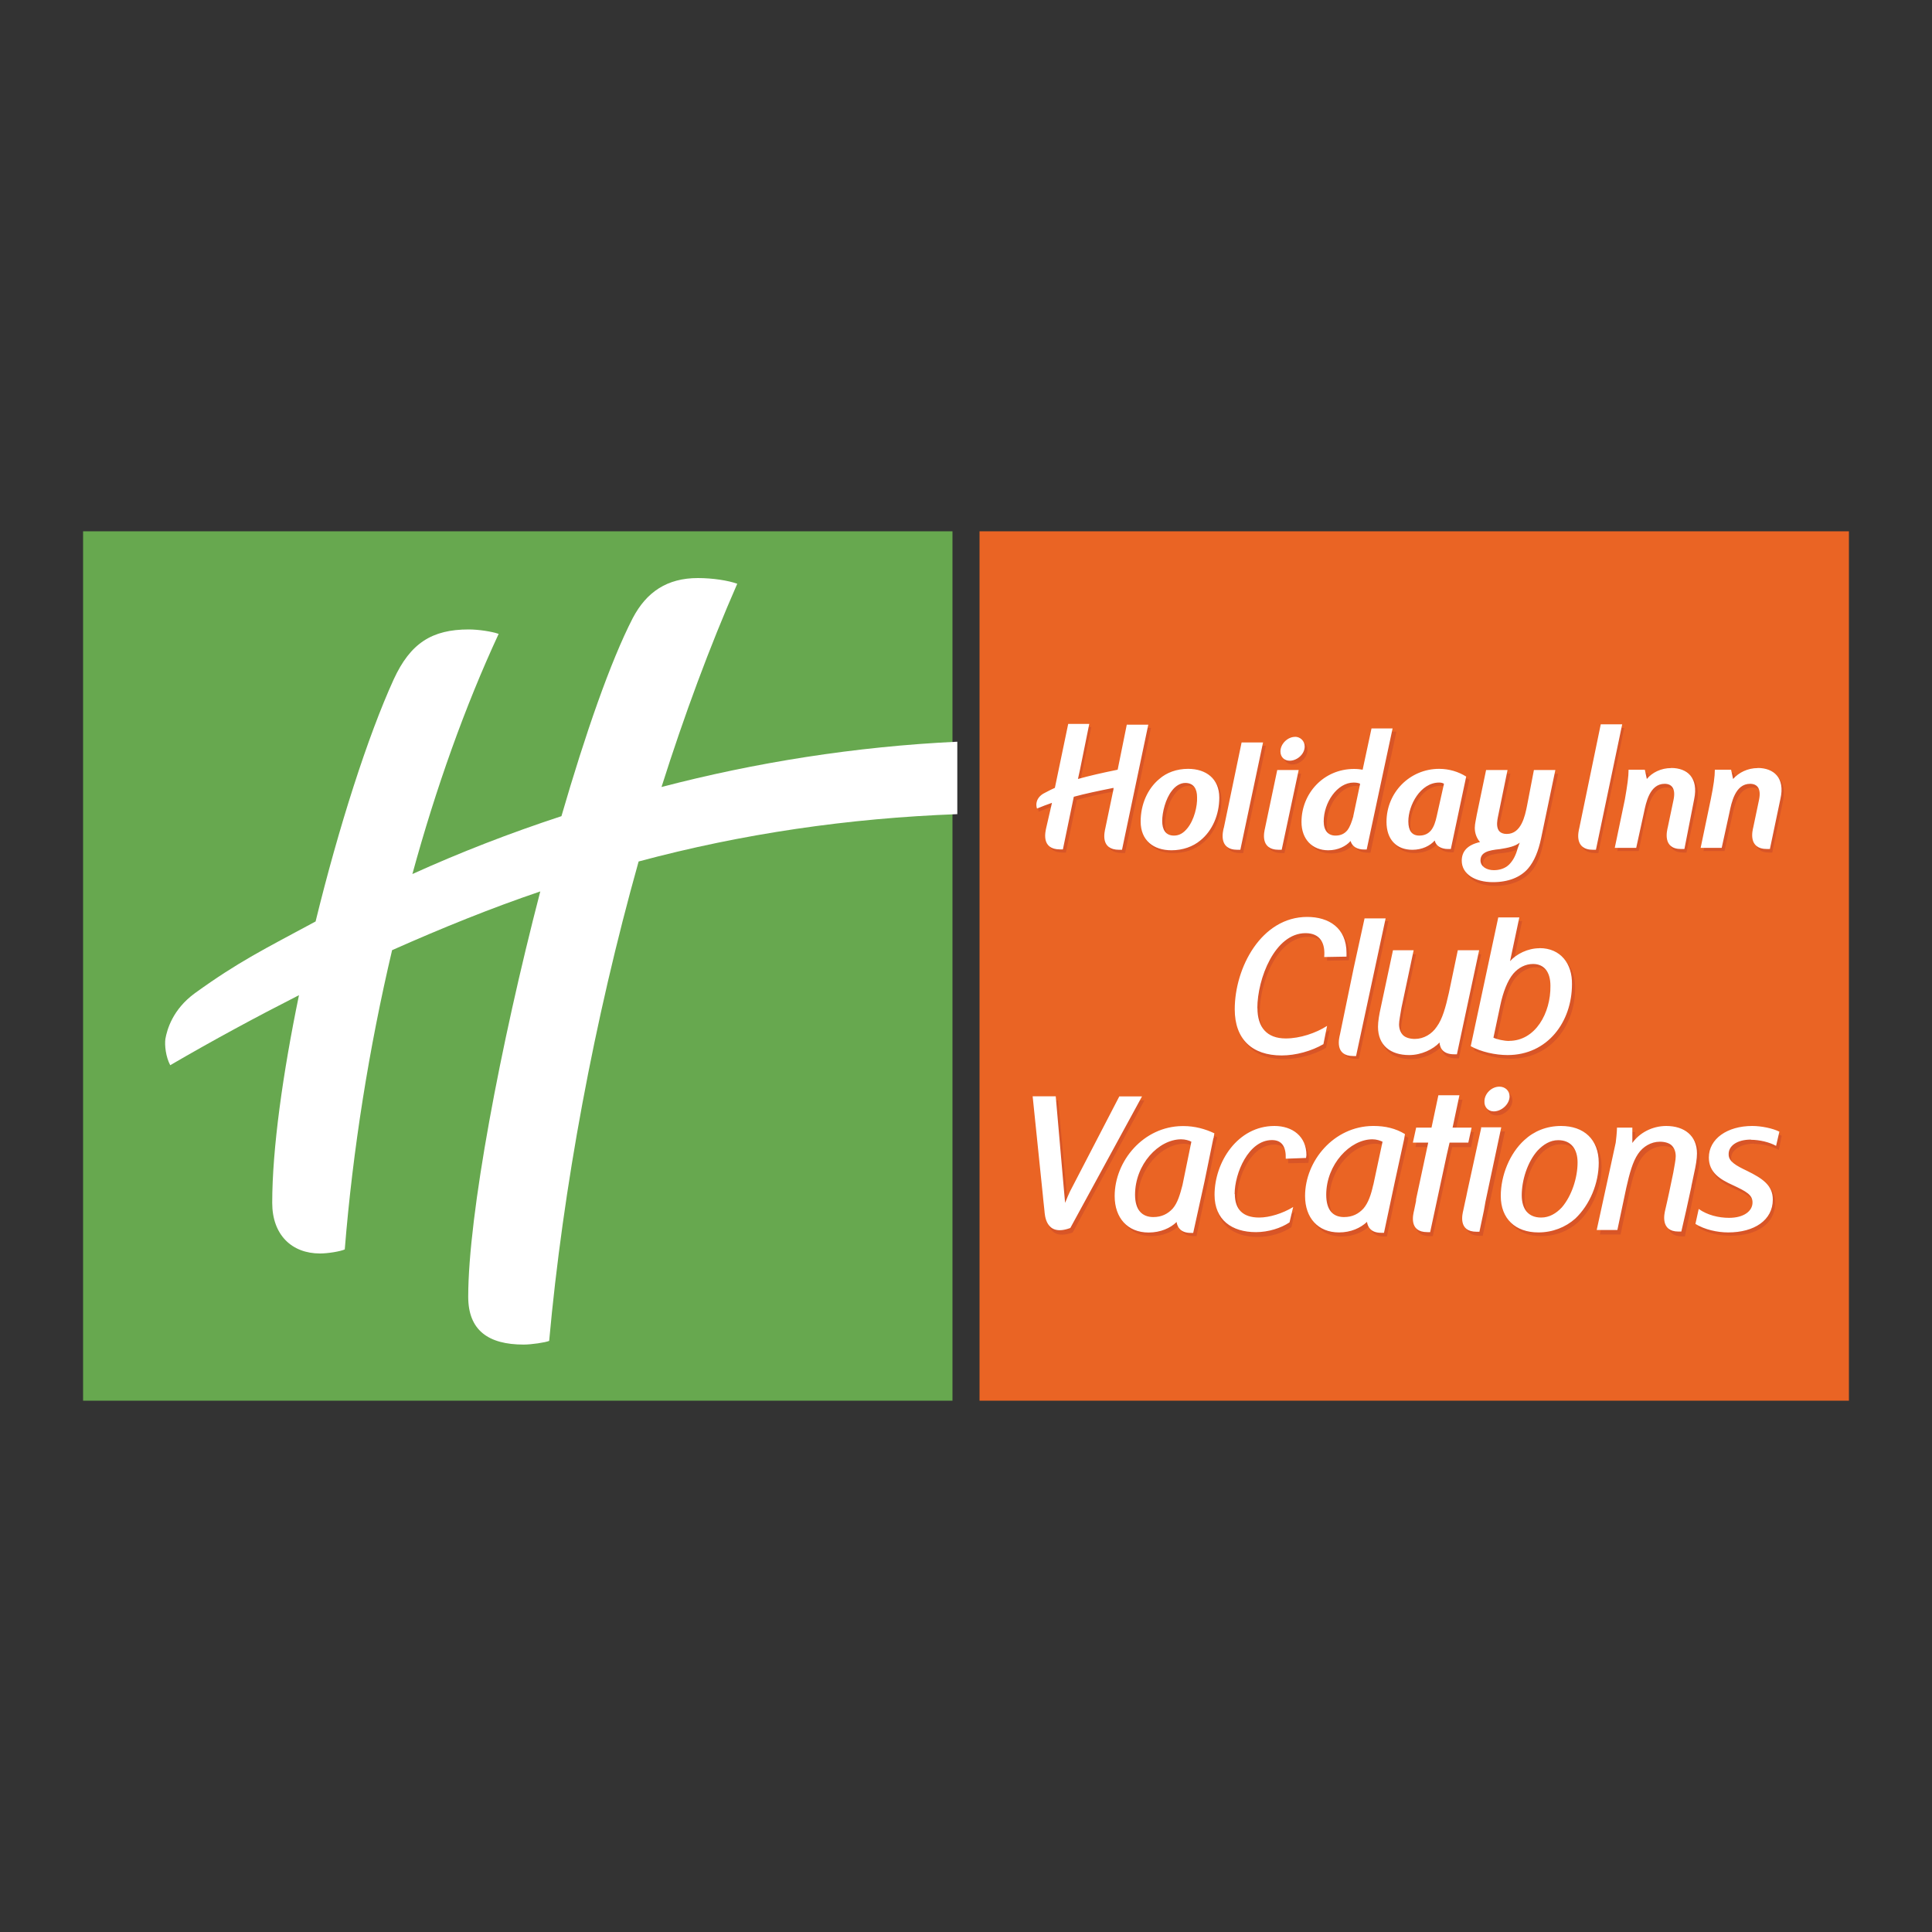
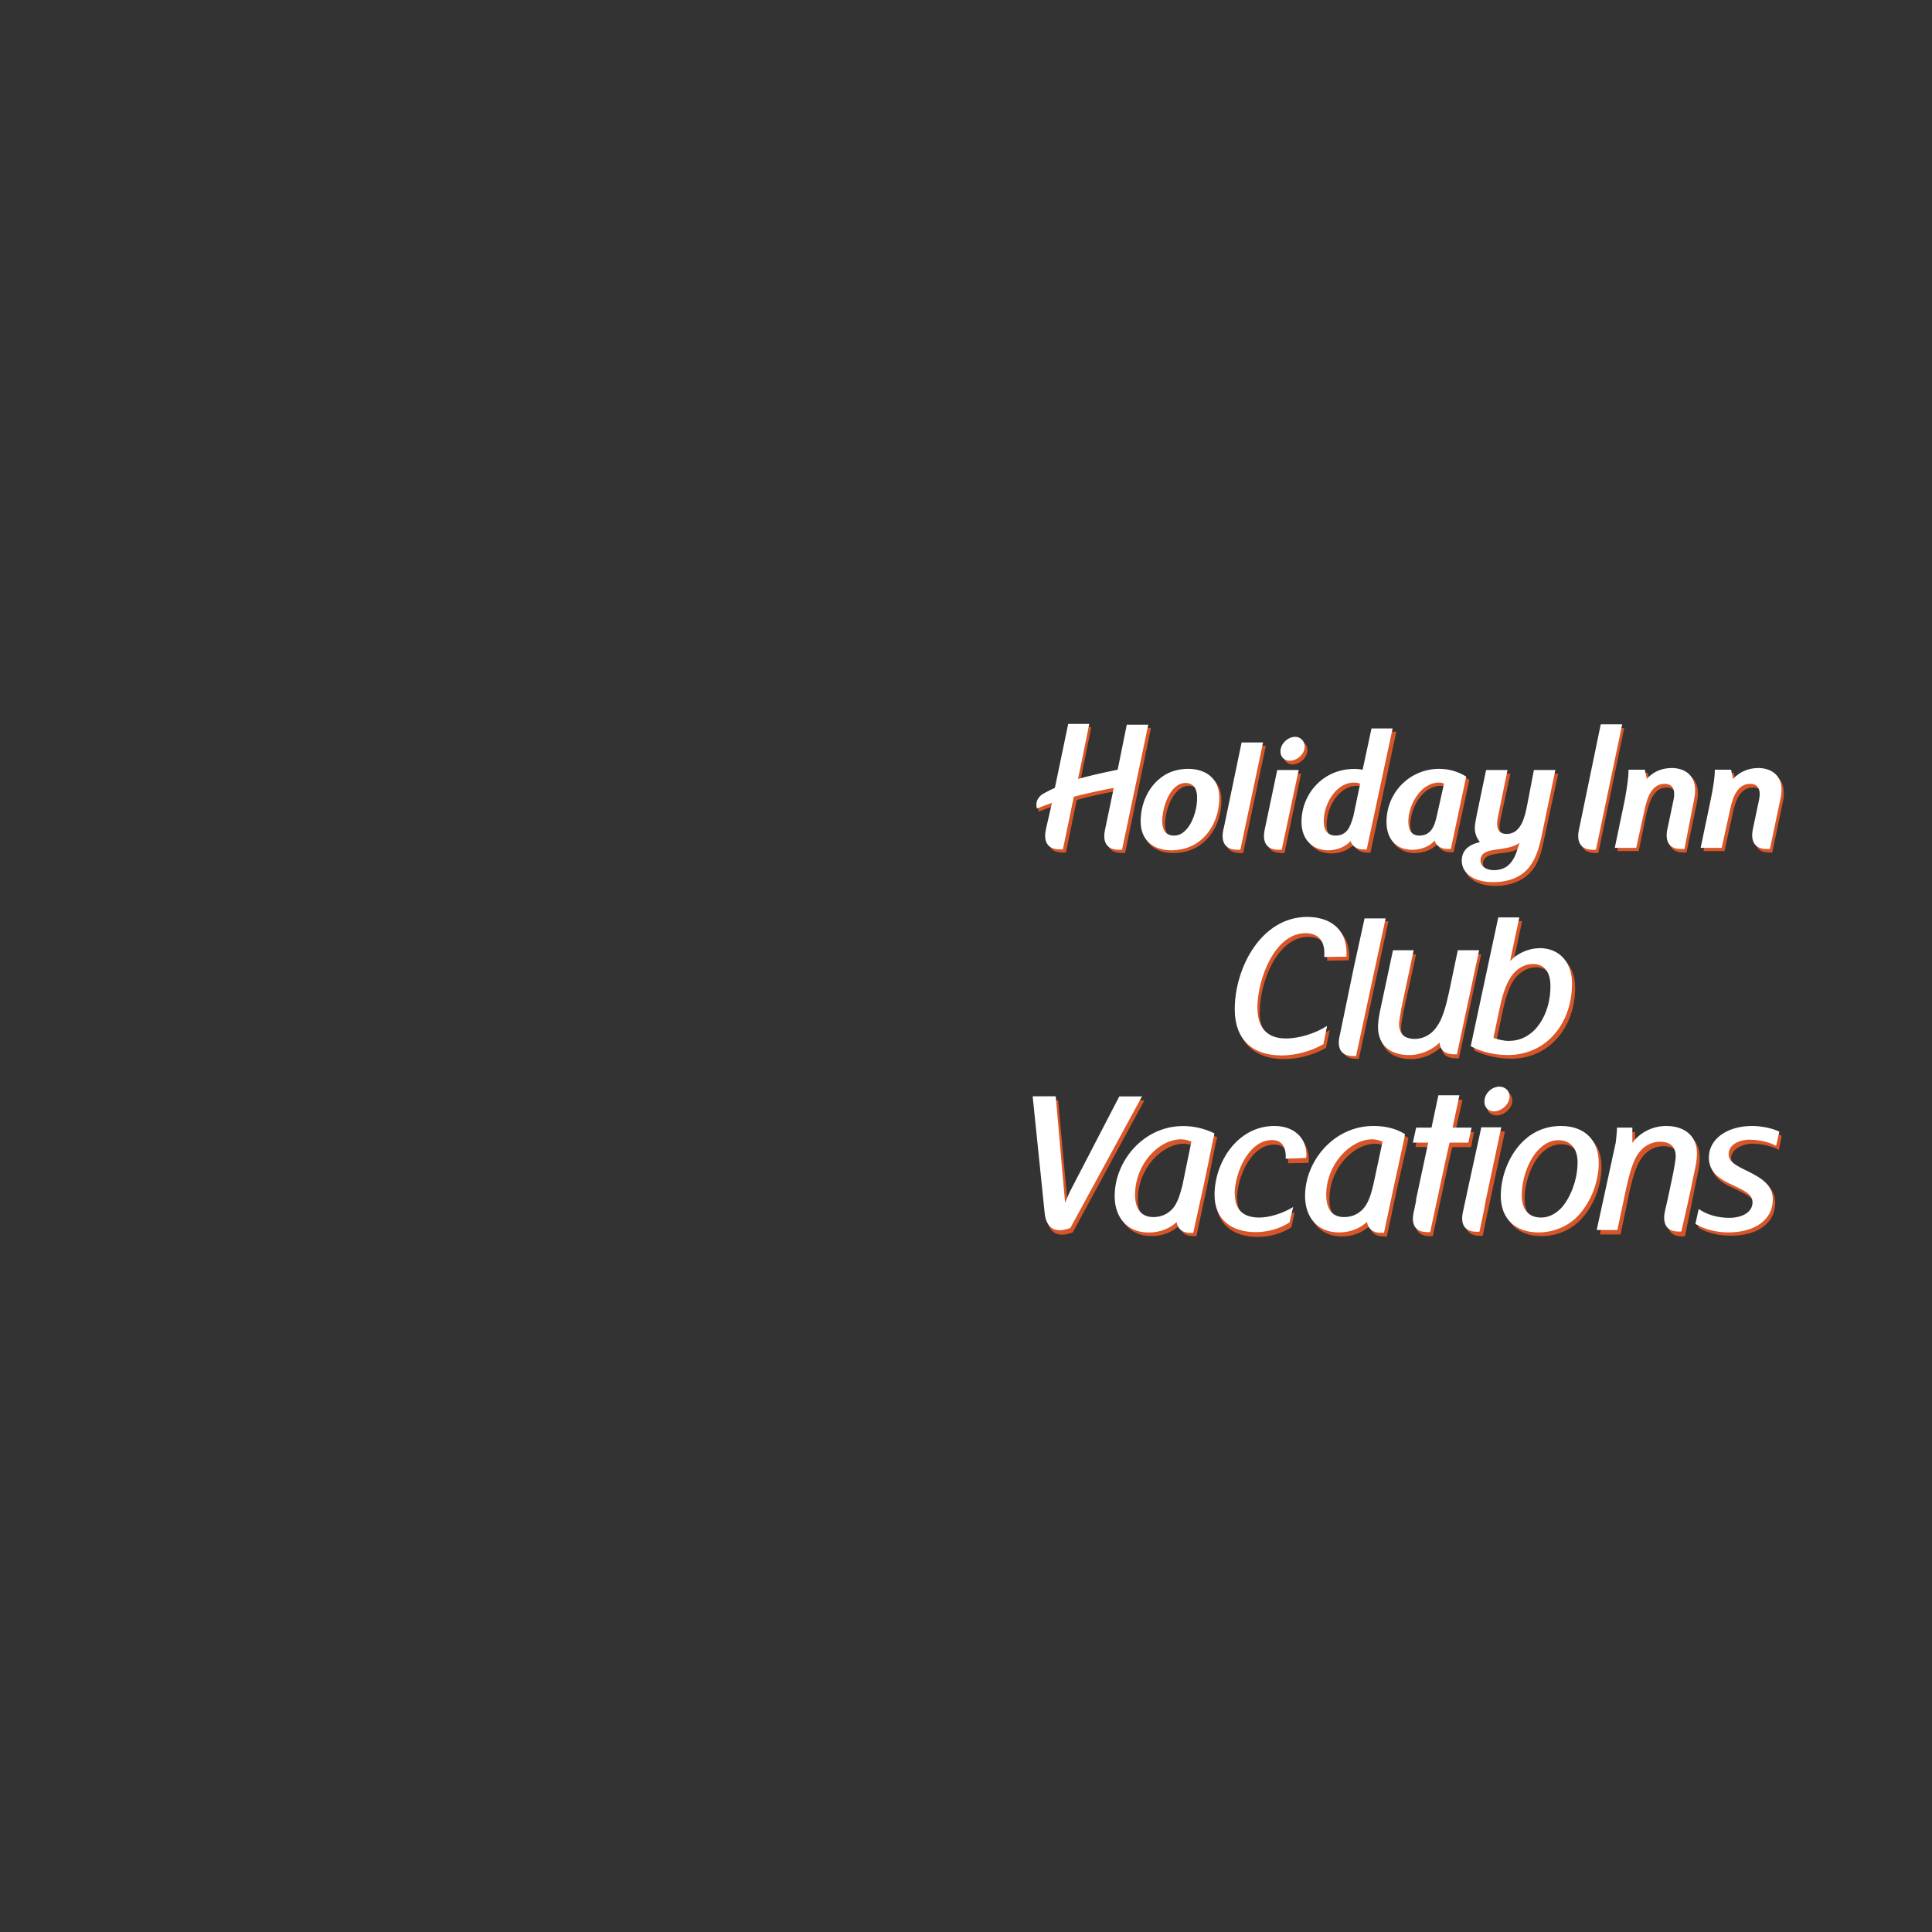
<svg xmlns="http://www.w3.org/2000/svg" id="Layer_1" data-name="Layer 1" viewBox="0 0 200 200">
  <rect x="0" y="0" width="200" height="200" fill="#333333" stroke="none" />
  <defs>
    <style>
      .cls-1 {
        fill: #fff;
      }

      .cls-1, .cls-2, .cls-3, .cls-4 {
        fill-rule: evenodd;
      }

      .cls-2 {
        fill: #d85527;
      }

      .cls-3 {
        fill: #67a84f;
      }

      .cls-4 {
        fill: #ea6424;
      }
    </style>
  </defs>
  <g id="IHG-BB-HICV">
    <g id="Logo">
-       <polygon id="Fill-1" class="cls-4" points="101.4 145 191.4 145 191.4 55 101.4 55 101.4 145" />
-       <polygon id="Fill-2" class="cls-3" points="8.6 145 98.6 145 98.6 55 8.6 55 8.6 145" />
      <g id="Group-9">
-         <path id="Fill-3" class="cls-1" d="M99.1,76.78v7.5c-11.23.42-22.22,2.01-32.99,4.9-4.61,16.43-7.84,33.91-9.26,49.63-.42.17-1.84.38-2.64.38-3.65,0-5.74-1.47-5.74-4.95,0-8.43,3.31-25.99,7.46-41.96-5.07,1.72-10.14,3.77-15.34,6.08-2.39,10.14-4.07,20.67-4.9,30.98-.46.21-1.76.42-2.56.42-2.93,0-4.95-1.93-4.95-5.24,0-5.58,1.09-13.37,2.77-21.5-4.36,2.22-8.8,4.61-13.33,7.25-.46-.88-.59-2.05-.5-2.72.17-.96.75-3.06,3.06-4.74,4.53-3.27,7.13-4.53,12.49-7.42,2.39-9.77,5.41-19.2,8.09-25.07,1.72-3.73,3.94-5.16,7.76-5.16,1.01,0,2.39.21,3.1.46-3.48,7.5-6.5,15.97-8.93,24.86,4.9-2.22,10.06-4.23,15.43-5.99,2.47-8.51,5.07-16.01,7.38-20.5,1.43-2.72,3.56-4.15,6.75-4.15,1.51,0,3.14.25,4.07.59-2.85,6.5-5.49,13.62-7.84,21.04,9.64-2.52,20-4.19,30.64-4.69" />
        <path id="Fill-5" class="cls-2" d="M116.91,75.27l-.96,4.74h0c-1.68.34-2.93.63-4.15.96l.21-.96.96-4.74h-2.14l-1.38,6.62c-.34.13-.63.29-1.05.5-.59.29-.8.75-.88,1.01-.04.13-.04.42,0,.63.54-.21,1.05-.42,1.59-.59l-.54,2.56c-.08.38-.54,2.26,1.43,2.26h.34l1.13-5.45c1.22-.34,2.47-.63,4.11-.92l-.04.13-.84,4.02c-.08.38-.59,2.26,1.43,2.26h.34l2.68-12.95h-2.22v-.08ZM165.96,75.36l-2.22,10.69c-.08.38-.59,2.26,1.43,2.26h.29l2.68-12.95h-2.18ZM173.3,79.84c-1.05,0-1.97.5-2.52,1.13l-.21-.96h-1.68c0,.67-.13,1.63-.42,3.06l-1.05,5.03h2.22l.75-3.65c.25-1.01.63-2.93,2.14-2.93.75,0,1.17.5.92,1.63l-.59,2.85c-.08.34-.59,2.26,1.43,2.26h.29l1.09-5.2c.46-2.22-.71-3.23-2.39-3.23h0ZM157.41,88.14c-.17.67-.5,1.26-.92,1.68s-.96.63-1.59.63c-.75,0-1.38-.38-1.38-1.01,0-.84.8-1.01,2.01-1.13.84-.08,1.59-.29,2.01-.71l-.13.54ZM158.37,83.74c-.25,1.01-.59,2.93-2.14,2.93-1.38,0-.96-1.55-.88-1.93l1.01-4.65h-2.22l-1.01,4.57c-.08.5-.21,1.01-.21,1.43,0,.59.21,1.09.54,1.47-1.3.29-1.89.96-1.89,1.93,0,1.38,1.38,2.22,3.23,2.22,1.55,0,2.85-.54,3.65-1.43.67-.71,1.05-1.72,1.34-3.14l1.51-7.04h-2.18l-.75,3.65ZM182.22,79.84c-1.05,0-1.97.5-2.52,1.13l-.21-.96h-1.68c0,.67-.08,1.63-.42,3.06l-1.05,5.03h2.18l.8-3.65c.21-1.01.59-2.93,2.14-2.93.75,0,1.13.5.92,1.63l-.59,2.85c-.08.34-.59,2.26,1.38,2.26h.29l1.09-5.2c.5-2.22-.67-3.23-2.35-3.23h0ZM148.98,84.83c-.13.59-.34,1.09-.63,1.47-.29.34-.67.54-1.22.54-.75,0-1.13-.5-1.13-1.47,0-1.68,1.22-4.02,3.14-4.02.25,0,.38.04.54.13l-.71,3.35ZM149.23,79.93c-3.02,0-5.45,2.47-5.45,5.49,0,1.8,1.05,2.89,2.68,2.89,1.01,0,1.89-.42,2.35-.96.13.59.71.88,1.38.88h.29l1.63-7.5c-.84-.5-1.8-.8-2.89-.8h0ZM123.2,86.05c-.38.46-.84.8-1.34.8-.92,0-1.26-.63-1.26-1.51s.34-2.31,1.05-3.19c.38-.46.84-.8,1.38-.8.88,0,1.22.63,1.22,1.47-.04,1.01-.38,2.39-1.05,3.23h0ZM123.29,79.93c-1.17,0-2.18.38-3.02,1.05-1.22,1.01-1.97,2.64-1.97,4.4,0,1.97,1.34,2.93,3.19,2.93,1.17,0,2.22-.38,2.98-1.01,1.26-1.01,1.97-2.68,1.97-4.44.04-1.93-1.3-2.93-3.14-2.93h0ZM131.25,86.05c-.08.38-.59,2.26,1.43,2.26h.29l1.72-8.22h-2.18l-1.26,5.95ZM126.97,86.05c-.08.38-.59,2.26,1.43,2.26h.29l2.35-11.11h-2.22l-1.84,8.84ZM134.35,76.66c-.75,0-1.51.71-1.51,1.47,0,.59.42,1.01.96,1.01.75,0,1.55-.71,1.55-1.51,0-.59-.46-.96-1.01-.96h0ZM140.35,84.83c-.13.59-.34,1.09-.63,1.47-.29.34-.67.54-1.17.54-.75,0-1.22-.5-1.22-1.47,0-1.93,1.38-4.02,3.1-4.02.25,0,.54.04.67.13l-.75,3.35ZM142.28,75.73l-.92,4.32c-.17-.04-.54-.08-.84-.08-3.19,0-5.45,2.6-5.45,5.49,0,1.8,1.09,2.89,2.77,2.89,1.01,0,1.84-.42,2.31-.96.17.59.75.88,1.43.88h.29l2.68-12.53h-2.26ZM156.53,108.14c-.59,0-1.34-.17-1.63-.34l.71-3.35c.29-1.34.71-2.6,1.34-3.31.59-.63,1.3-1.01,2.05-1.01,1.13,0,1.8.8,1.8,2.26.08,2.85-1.55,5.74-4.28,5.74h0ZM159.67,98.54c-1.17,0-2.35.59-3.06,1.34l.96-4.53h-2.18l-2.81,13.37c1.05.54,2.56.88,3.81.88,4.15,0,6.67-3.44,6.67-7.34,0-2.1-1.22-3.73-3.4-3.73h0ZM141.56,95.35l-1.09,5.16h0l-1.47,6.92c-.08.34-.54,2.18,1.38,2.18h.29l3.06-14.25h-2.18ZM151.2,98.75l-.96,4.4c-.29,1.51-.67,2.72-1.26,3.56-.5.75-1.34,1.26-2.26,1.26-.5,0-.96-.13-1.26-.42s-.42-.67-.42-1.13c0-.38.13-.96.25-1.68l1.3-5.95h-2.18l-1.26,5.91c-.17.71-.29,1.47-.29,2.01,0,1.93,1.3,2.93,3.23,2.93,1.26,0,2.43-.59,3.14-1.3,0,.63.38,1.22,1.51,1.22h.29l.75-3.52,1.55-7.25h-2.14v-.04ZM130.41,104.74c0-3.02,1.8-7.76,5.03-7.76,1.59,0,2.05,1.13,1.93,2.47l2.26-.04c0-.13.04-.25.04-.38,0-2.6-1.84-3.73-4.07-3.73-4.74,0-7.55,5.24-7.55,9.56,0,3.1,1.84,4.78,4.9,4.78,1.47,0,3.1-.46,4.32-1.17l.38-1.84c-1.17.75-2.81,1.3-4.28,1.3-1.97-.04-2.98-1.22-2.98-3.19h0ZM172.83,116.98c-1.51,0-2.85.8-3.56,1.76v-1.55h-1.59s.04.46-.13,1.55l-.71,3.27h.04l-1.26,5.78h2.14l.92-4.4c.34-1.51.67-2.68,1.26-3.52.54-.75,1.34-1.22,2.26-1.22.5,0,.96.13,1.22.38.29.29.42.71.42,1.17,0,.38-.13.96-.25,1.68l-.42,2.01-.21.96-.21.92c-.08.38-.54,2.22,1.38,2.22h.29l.46-2.22.5-2.47v-.04l.29-1.38c.17-.75.29-1.43.29-2.01,0-1.89-1.3-2.89-3.14-2.89h0ZM153.64,117.15l-.34,1.55-1.05,4.99-.13.63-.13.59-.17.8c-.08.38-.59,2.22,1.38,2.22h.29l.46-2.22h0l.21-.96,1.63-7.63h-2.18v.04ZM154.93,115.47c.8,0,1.63-.75,1.63-1.55,0-.59-.46-1.01-1.05-1.01-.8,0-1.59.71-1.59,1.55-.04.59.42,1.01,1.01,1.01h0ZM161.98,125.41c-.59.63-1.3,1.05-2.14,1.05-1.34,0-2.01-.88-2.01-2.35,0-1.55.59-3.44,1.63-4.61.59-.63,1.3-1.05,2.14-1.05,1.34,0,2.01.92,2.01,2.31,0,1.55-.59,3.44-1.63,4.65h0ZM161.89,116.98c-1.47,0-2.81.54-3.81,1.43-1.51,1.38-2.43,3.65-2.43,5.78,0,2.35,1.51,3.77,3.9,3.77,1.51,0,2.81-.54,3.81-1.43,1.51-1.38,2.43-3.65,2.43-5.78,0-2.39-1.51-3.77-3.9-3.77h0ZM152.29,118.74l.29-1.55h-1.93l.75-3.35h-2.18l-.67,3.35h-1.68l-.34,1.55h1.63l-1.26,5.7c0,.08-.04.21-.04.34l-.21,1.01c-.08.34-.59,2.18,1.38,2.18h.29l1.72-7.96.29-1.26h1.93ZM142.48,123.1c-.21,1.01-.5,1.84-1.01,2.43-.46.54-1.13.92-2.01.92-1.13,0-1.84-.75-1.84-2.31,0-3.14,2.43-5.74,4.78-5.74.42,0,.8.13,1.05.29l-.96,4.4ZM142.57,116.98h-.17c-4.02.04-7,3.61-7,7.25,0,2.26,1.34,3.77,3.52,3.77,1.17,0,2.22-.46,2.89-1.13.04.54.38,1.13,1.47,1.13h.29l1.13-5.32,1.01-4.4.08-.5c-1.01-.54-2.1-.8-3.23-.8h0ZM122.7,123.1c-.25,1.01-.5,1.84-1.01,2.43-.5.54-1.13.92-2.01.92-1.17,0-1.89-.75-1.89-2.31,0-3.14,2.47-5.74,4.78-5.74.42,0,.8.13,1.05.29l-.92,4.4ZM125.88,118.24h0l.13-.5c-.96-.5-2.05-.8-3.19-.8h-.13c-4.02.04-7,3.61-7,7.25,0,2.26,1.34,3.77,3.52,3.77,1.22,0,2.22-.46,2.89-1.13.08.54.38,1.13,1.47,1.13h.29l1.13-5.32.88-4.4ZM116.16,113.92l-5.11,9.85c-.17.38-.38.8-.5,1.17l-.13-1.43-.88-9.6h-2.35l1.05,10.19v.46l.13,1.22c0,.42.08,2.77,2.68,1.8l7.42-13.67h-2.31ZM128.06,124.07c0-2.18,1.43-5.58,3.86-5.58,1.05,0,1.47.67,1.43,1.93l2.1-.04c0-.13.04-.21.04-.34,0-1.93-1.47-3.02-3.35-3.02-3.81,0-6.25,3.73-6.25,7.17,0,2.56,1.8,3.86,4.32,3.86,1.3,0,2.6-.42,3.48-1.01l.34-1.59c-1.05.67-2.47,1.09-3.48,1.09-1.59-.08-2.47-.92-2.47-2.47h0ZM181.55,118.41c.88,0,1.93.25,2.6.63l.29-1.47c-.67-.34-1.84-.63-2.81-.63-2.6,0-4.53,1.34-4.53,3.31,0,1.51,1.17,2.26,2.47,2.81,1.43.67,2.1,1.05,2.1,1.84,0,.88-.88,1.59-2.43,1.59-1.09,0-2.26-.29-3.14-.92l-.29,1.51c.92.59,2.22.84,3.35.84,2.68,0,4.61-1.22,4.61-3.4,0-1.51-1.01-2.18-2.72-2.98-1.13-.54-1.84-.96-1.84-1.68,0-.75.92-1.47,2.35-1.47h0Z" />
-         <path id="Fill-7" class="cls-1" d="M116.66,74.94l-.96,4.74c-1.68.34-2.93.63-4.11.96l.21-.96.96-4.74h-2.18l-1.38,6.62c-.29.13-.63.29-1.01.5-.63.29-.84.75-.88,1.01-.04.13-.04.42.04.63.5-.21,1.05-.42,1.55-.59l-.59,2.56c-.08.38-.59,2.26,1.43,2.26h.29l1.13-5.45c1.26-.34,2.47-.59,4.11-.92v.13l-.84,4.02c-.08.38-.59,2.26,1.43,2.26h.29l2.72-12.95h-2.22v-.08ZM165.71,74.98l-2.22,10.73c-.08.34-.59,2.26,1.43,2.26h.29l2.72-12.99h-2.22ZM173,79.51c-1.05,0-1.97.46-2.52,1.13l-.21-.96h-1.68c0,.71-.13,1.63-.38,3.06l-1.05,5.03h2.22l.8-3.65c.21-1.01.59-2.98,2.14-2.98.75,0,1.17.5.92,1.68l-.59,2.81c-.08.34-.59,2.26,1.38,2.26h.34l1.01-5.16c.46-2.22-.71-3.23-2.39-3.23h0ZM157.11,87.81c-.17.67-.46,1.26-.88,1.68s-1.01.59-1.59.59c-.75,0-1.38-.38-1.38-1.01,0-.84.8-1.05,2.01-1.17.84-.13,1.59-.29,2.05-.67l-.21.59ZM158.08,83.4c-.21,1.05-.59,2.93-2.1,2.93-1.38,0-.96-1.51-.88-1.93l.96-4.69h-2.22l-.96,4.61c-.08.5-.21.96-.21,1.38,0,.59.21,1.09.54,1.47-1.3.29-1.89.96-1.89,1.93,0,1.38,1.38,2.22,3.23,2.22,1.59,0,2.85-.5,3.65-1.43.63-.75,1.05-1.76,1.34-3.14l1.47-7.04h-2.22l-.71,3.69ZM181.97,79.51c-1.05,0-1.97.46-2.56,1.13l-.21-.96h-1.68c0,.71-.13,1.63-.42,3.06l-1.05,5.03h2.18l.8-3.65c.21-1.01.59-2.98,2.14-2.98.75,0,1.17.5.92,1.68l-.59,2.81c-.08.34-.59,2.26,1.43,2.26h.29l1.09-5.2c.5-2.18-.71-3.19-2.35-3.19h0ZM148.73,84.49c-.13.59-.29,1.09-.59,1.47-.29.34-.67.54-1.22.54-.75,0-1.13-.5-1.13-1.47,0-1.68,1.26-4.02,3.19-4.02.21,0,.38.04.5.13l-.75,3.35ZM148.98,79.59c-3.02,0-5.45,2.43-5.45,5.49,0,1.8,1.01,2.89,2.68,2.89,1.01,0,1.84-.42,2.31-.96.13.59.71.88,1.38.88h.29l1.59-7.5c-.8-.5-1.76-.8-2.81-.8h0ZM122.91,85.75c-.38.46-.8.75-1.38.75-.88,0-1.22-.63-1.22-1.51s.34-2.31,1.01-3.14c.34-.46.84-.8,1.38-.8.88,0,1.22.63,1.22,1.47.04.92-.29,2.35-1.01,3.23h0ZM122.99,79.59c-1.17,0-2.22.38-2.98,1.05-1.22,1.01-1.93,2.64-1.93,4.4,0,1.97,1.34,2.98,3.19,2.98,1.17,0,2.22-.38,2.98-1.01,1.26-1.01,1.97-2.68,1.97-4.44,0-1.97-1.38-2.98-3.23-2.98h0ZM130.96,85.71c-.08.34-.59,2.26,1.43,2.26h.29l1.76-8.26h-2.22l-1.26,5.99ZM126.68,85.71c-.08.34-.59,2.26,1.43,2.26h.29l2.35-11.11h-2.22l-1.84,8.84ZM134.06,76.28c-.75,0-1.51.71-1.51,1.51,0,.59.42.96.96.96.75,0,1.55-.67,1.55-1.47,0-.59-.46-1.01-1.01-1.01h0ZM140.1,84.49c-.17.59-.34,1.09-.63,1.47-.29.34-.67.54-1.22.54-.75,0-1.22-.5-1.22-1.47,0-1.93,1.38-4.02,3.1-4.02.25,0,.54.04.67.13l-.71,3.35ZM141.98,75.4l-.92,4.28c-.21-.04-.54-.08-.88-.08-3.19,0-5.45,2.56-5.45,5.49,0,1.8,1.13,2.93,2.77,2.93,1.01,0,1.84-.42,2.31-.96.17.59.71.88,1.38.88h.29l2.68-12.53h-2.18ZM156.23,107.76c-.54,0-1.3-.17-1.63-.34l.71-3.35c.29-1.38.75-2.56,1.34-3.27.54-.63,1.26-1.01,2.05-1.01,1.13,0,1.8.8,1.8,2.26.04,2.81-1.55,5.7-4.28,5.7h0ZM159.38,98.16c-1.22,0-2.39.59-3.06,1.34l.96-4.53h-2.18l-2.85,13.33c1.05.59,2.56.92,3.81.92,4.15,0,6.67-3.44,6.67-7.34.04-2.1-1.17-3.73-3.35-3.73h0ZM141.27,95.02l-1.13,5.16-1.43,6.92c-.08.34-.59,2.22,1.38,2.22h.29l3.06-14.25h-2.18v-.04ZM150.91,98.37l-.92,4.4c-.34,1.51-.67,2.72-1.26,3.52-.5.75-1.34,1.26-2.26,1.26-.5,0-.96-.13-1.22-.38-.29-.29-.42-.71-.42-1.13,0-.38.13-.96.25-1.72l1.26-5.95h-2.14l-1.26,5.91c-.17.75-.29,1.47-.29,2.01,0,1.93,1.3,2.93,3.23,2.93,1.26,0,2.47-.59,3.14-1.3.04.63.42,1.22,1.51,1.22h.29l.75-3.52,1.55-7.25h-2.22ZM130.16,104.36c0-3.02,1.8-7.76,4.99-7.76,1.59,0,2.05,1.13,1.93,2.47l2.31-.04v-.38c0-2.6-1.84-3.73-4.07-3.73-4.74,0-7.5,5.24-7.5,9.56,0,3.1,1.8,4.78,4.86,4.78,1.47,0,3.1-.46,4.32-1.17l.38-1.89c-1.17.75-2.81,1.3-4.28,1.3-1.97,0-2.93-1.17-2.93-3.14h0ZM172.5,116.56c-1.51,0-2.81.75-3.52,1.76v-1.59h-1.59s0,.5-.13,1.55l-.71,3.27h0l-1.26,5.78h2.14l.92-4.36c.34-1.51.67-2.72,1.22-3.52.5-.75,1.34-1.26,2.26-1.26.5,0,.96.13,1.22.38.29.29.42.67.42,1.13,0,.38-.13.96-.25,1.68l-.42,2.01-.21.96-.21.92c-.08.34-.54,2.22,1.38,2.22h.29l.5-2.18.54-2.47v-.04l.29-1.38c.17-.75.29-1.47.29-2.01,0-1.84-1.3-2.85-3.19-2.85h0ZM153.34,116.73l-.34,1.55h0l-1.09,4.99-.13.63-.13.59-.17.8c-.08.34-.59,2.22,1.38,2.22h.29l.46-2.18h0l.17-.96,1.63-7.67h-2.1v.04ZM154.64,115.05c.8,0,1.63-.75,1.63-1.55,0-.59-.46-1.01-1.05-1.01-.84,0-1.55.75-1.55,1.51-.04.59.38,1.05.96,1.05h0ZM161.68,124.99c-.59.63-1.3,1.05-2.14,1.05-1.34,0-2.01-.88-2.01-2.31,0-1.55.59-3.44,1.63-4.61.59-.63,1.3-1.09,2.14-1.09,1.34,0,2.01.92,2.01,2.31,0,1.55-.59,3.44-1.63,4.65h0ZM161.6,116.56c-1.51,0-2.81.54-3.81,1.47-1.51,1.38-2.43,3.65-2.43,5.78,0,2.35,1.51,3.77,3.9,3.77,1.47,0,2.81-.54,3.81-1.43,1.51-1.43,2.43-3.65,2.43-5.78,0-2.43-1.55-3.81-3.9-3.81h0ZM152,118.28l.34-1.55h-1.97l.71-3.35h-2.18l-.71,3.35h-1.59l-.34,1.55h1.59l-1.22,5.7c-.04.13-.04.21-.04.34l-.21,1.01c-.08.34-.59,2.22,1.38,2.22h.29l1.72-8.01.29-1.26h1.93ZM142.15,122.68c-.21.96-.5,1.84-1.01,2.43-.5.54-1.13.88-2.01.88-1.17,0-1.84-.75-1.84-2.31,0-3.14,2.47-5.74,4.78-5.74.42,0,.8.13,1.05.25l-.96,4.49ZM142.23,116.56h-.13c-4.02.04-7,3.61-7,7.25,0,2.26,1.34,3.77,3.52,3.77,1.22,0,2.22-.46,2.89-1.09.08.54.42,1.13,1.47,1.13h.29l1.13-5.32.96-4.4.08-.5c-.96-.59-2.05-.84-3.23-.84h0ZM122.41,122.68c-.25.96-.5,1.84-1.01,2.43-.5.54-1.13.88-2.01.88-1.17,0-1.89-.75-1.89-2.31,0-3.14,2.43-5.74,4.78-5.74.42,0,.84.13,1.05.25l-.92,4.49ZM125.63,117.82h0l.08-.5c-.96-.46-2.05-.75-3.19-.75h-.13c-4.02.04-7,3.61-7,7.25,0,2.26,1.34,3.77,3.52,3.77,1.22,0,2.26-.46,2.89-1.09.08.54.42,1.13,1.47,1.13h.25l1.17-5.32.92-4.49ZM115.87,113.5l-5.11,9.85c-.17.38-.34.75-.5,1.17l-.13-1.43-.84-9.6h-2.39l1.05,10.19.04.42.13,1.22c.04.38.08,2.77,2.68,1.8l7.42-13.62h-2.35ZM127.81,123.6c0-2.14,1.43-5.58,3.86-5.58,1.05,0,1.47.71,1.43,1.93l2.1-.08c0-.08.04-.21.04-.29,0-1.93-1.43-3.02-3.31-3.02-3.81,0-6.2,3.73-6.2,7.13,0,2.6,1.8,3.86,4.28,3.86,1.3,0,2.6-.42,3.48-1.01l.38-1.59c-1.09.67-2.47,1.09-3.52,1.09-1.68,0-2.52-.84-2.52-2.43h0ZM181.26,117.99c.88,0,1.93.25,2.6.63l.34-1.47c-.67-.34-1.84-.59-2.81-.59-2.6,0-4.49,1.34-4.49,3.27,0,1.55,1.17,2.26,2.47,2.85,1.43.67,2.05,1.01,2.05,1.8,0,.88-.88,1.59-2.43,1.59-1.09,0-2.26-.29-3.14-.92l-.34,1.55c.96.59,2.26.88,3.4.88,2.68,0,4.61-1.26,4.61-3.4,0-1.47-1.05-2.18-2.68-2.98-1.13-.54-1.89-.96-1.89-1.68-.04-.88.84-1.55,2.31-1.55h0Z" />
+         <path id="Fill-7" class="cls-1" d="M116.66,74.94l-.96,4.74c-1.68.34-2.93.63-4.11.96l.21-.96.96-4.74h-2.18l-1.38,6.62c-.29.13-.63.29-1.01.5-.63.29-.84.75-.88,1.01-.04.13-.04.42.04.63.5-.21,1.05-.42,1.55-.59l-.59,2.56c-.08.38-.59,2.26,1.43,2.26h.29l1.13-5.45c1.26-.34,2.47-.59,4.11-.92v.13l-.84,4.02c-.08.38-.59,2.26,1.43,2.26h.29l2.72-12.95h-2.22v-.08ZM165.71,74.98l-2.22,10.73c-.08.34-.59,2.26,1.43,2.26h.29l2.72-12.99h-2.22ZM173,79.51c-1.05,0-1.97.46-2.52,1.13l-.21-.96h-1.68c0,.71-.13,1.63-.38,3.06l-1.05,5.03h2.22l.8-3.65c.21-1.01.59-2.98,2.14-2.98.75,0,1.17.5.92,1.68l-.59,2.81c-.08.34-.59,2.26,1.38,2.26h.34l1.01-5.16c.46-2.22-.71-3.23-2.39-3.23h0ZM157.11,87.81c-.17.67-.46,1.26-.88,1.68s-1.01.59-1.59.59c-.75,0-1.38-.38-1.38-1.01,0-.84.8-1.05,2.01-1.17.84-.13,1.59-.29,2.05-.67l-.21.59ZM158.08,83.4c-.21,1.05-.59,2.93-2.1,2.93-1.38,0-.96-1.51-.88-1.93l.96-4.69h-2.22l-.96,4.61c-.08.5-.21.96-.21,1.38,0,.59.21,1.09.54,1.47-1.3.29-1.89.96-1.89,1.93,0,1.38,1.38,2.22,3.23,2.22,1.59,0,2.85-.5,3.65-1.43.63-.75,1.05-1.76,1.34-3.14l1.47-7.04h-2.22l-.71,3.69ZM181.97,79.51c-1.05,0-1.97.46-2.56,1.13l-.21-.96h-1.68c0,.71-.13,1.63-.42,3.06l-1.05,5.03h2.18l.8-3.65c.21-1.01.59-2.98,2.14-2.98.75,0,1.17.5.92,1.68l-.59,2.81c-.08.34-.59,2.26,1.43,2.26h.29l1.09-5.2c.5-2.18-.71-3.19-2.35-3.19h0ZM148.73,84.49c-.13.59-.29,1.09-.59,1.47-.29.34-.67.54-1.22.54-.75,0-1.13-.5-1.13-1.47,0-1.68,1.26-4.02,3.19-4.02.21,0,.38.04.5.13l-.75,3.35ZM148.98,79.59c-3.02,0-5.45,2.43-5.45,5.49,0,1.8,1.01,2.89,2.68,2.89,1.01,0,1.84-.42,2.31-.96.13.59.71.88,1.38.88h.29l1.59-7.5c-.8-.5-1.76-.8-2.81-.8h0ZM122.91,85.75c-.38.46-.8.75-1.38.75-.88,0-1.22-.63-1.22-1.51s.34-2.31,1.01-3.14c.34-.46.84-.8,1.38-.8.88,0,1.22.63,1.22,1.47.04.92-.29,2.35-1.01,3.23h0ZM122.99,79.59c-1.17,0-2.22.38-2.98,1.05-1.22,1.01-1.93,2.64-1.93,4.4,0,1.97,1.34,2.98,3.19,2.98,1.17,0,2.22-.38,2.98-1.01,1.26-1.01,1.97-2.68,1.97-4.44,0-1.97-1.38-2.98-3.23-2.98h0ZM130.96,85.71c-.08.34-.59,2.26,1.43,2.26h.29l1.76-8.26h-2.22l-1.26,5.99ZM126.68,85.71c-.08.34-.59,2.26,1.43,2.26h.29l2.35-11.11h-2.22l-1.84,8.84ZM134.06,76.28c-.75,0-1.51.71-1.51,1.51,0,.59.42.96.96.96.75,0,1.55-.67,1.55-1.47,0-.59-.46-1.01-1.01-1.01h0ZM140.1,84.49c-.17.59-.34,1.09-.63,1.47-.29.34-.67.54-1.22.54-.75,0-1.22-.5-1.22-1.47,0-1.93,1.38-4.02,3.1-4.02.25,0,.54.04.67.13ZM141.98,75.4l-.92,4.28c-.21-.04-.54-.08-.88-.08-3.19,0-5.45,2.56-5.45,5.49,0,1.8,1.13,2.93,2.77,2.93,1.01,0,1.84-.42,2.31-.96.17.59.71.88,1.38.88h.29l2.68-12.53h-2.18ZM156.23,107.76c-.54,0-1.3-.17-1.63-.34l.71-3.35c.29-1.38.75-2.56,1.34-3.27.54-.63,1.26-1.01,2.05-1.01,1.13,0,1.8.8,1.8,2.26.04,2.81-1.55,5.7-4.28,5.7h0ZM159.38,98.16c-1.22,0-2.39.59-3.06,1.34l.96-4.53h-2.18l-2.85,13.33c1.05.59,2.56.92,3.81.92,4.15,0,6.67-3.44,6.67-7.34.04-2.1-1.17-3.73-3.35-3.73h0ZM141.27,95.02l-1.13,5.16-1.43,6.92c-.08.34-.59,2.22,1.38,2.22h.29l3.06-14.25h-2.18v-.04ZM150.91,98.37l-.92,4.4c-.34,1.51-.67,2.72-1.26,3.52-.5.75-1.34,1.26-2.26,1.26-.5,0-.96-.13-1.22-.38-.29-.29-.42-.71-.42-1.13,0-.38.13-.96.25-1.72l1.26-5.95h-2.14l-1.26,5.91c-.17.75-.29,1.47-.29,2.01,0,1.93,1.3,2.93,3.23,2.93,1.26,0,2.47-.59,3.14-1.3.04.63.42,1.22,1.51,1.22h.29l.75-3.52,1.55-7.25h-2.22ZM130.16,104.36c0-3.02,1.8-7.76,4.99-7.76,1.59,0,2.05,1.13,1.93,2.47l2.31-.04v-.38c0-2.6-1.84-3.73-4.07-3.73-4.74,0-7.5,5.24-7.5,9.56,0,3.1,1.8,4.78,4.86,4.78,1.47,0,3.1-.46,4.32-1.17l.38-1.89c-1.17.75-2.81,1.3-4.28,1.3-1.97,0-2.93-1.17-2.93-3.14h0ZM172.5,116.56c-1.51,0-2.81.75-3.52,1.76v-1.59h-1.59s0,.5-.13,1.55l-.71,3.27h0l-1.26,5.78h2.14l.92-4.36c.34-1.51.67-2.72,1.22-3.52.5-.75,1.34-1.26,2.26-1.26.5,0,.96.13,1.22.38.29.29.42.67.42,1.13,0,.38-.13.96-.25,1.68l-.42,2.01-.21.96-.21.92c-.08.34-.54,2.22,1.38,2.22h.29l.5-2.18.54-2.47v-.04l.29-1.38c.17-.75.29-1.47.29-2.01,0-1.84-1.3-2.85-3.19-2.85h0ZM153.34,116.73l-.34,1.55h0l-1.09,4.99-.13.63-.13.59-.17.8c-.08.34-.59,2.22,1.38,2.22h.29l.46-2.18h0l.17-.96,1.63-7.67h-2.1v.04ZM154.64,115.05c.8,0,1.63-.75,1.63-1.55,0-.59-.46-1.01-1.05-1.01-.84,0-1.55.75-1.55,1.51-.04.59.38,1.05.96,1.05h0ZM161.68,124.99c-.59.63-1.3,1.05-2.14,1.05-1.34,0-2.01-.88-2.01-2.31,0-1.55.59-3.44,1.63-4.61.59-.63,1.3-1.09,2.14-1.09,1.34,0,2.01.92,2.01,2.31,0,1.55-.59,3.44-1.63,4.65h0ZM161.6,116.56c-1.51,0-2.81.54-3.81,1.47-1.51,1.38-2.43,3.65-2.43,5.78,0,2.35,1.51,3.77,3.9,3.77,1.47,0,2.81-.54,3.81-1.43,1.51-1.43,2.43-3.65,2.43-5.78,0-2.43-1.55-3.81-3.9-3.81h0ZM152,118.28l.34-1.55h-1.97l.71-3.35h-2.18l-.71,3.35h-1.59l-.34,1.55h1.59l-1.22,5.7c-.04.13-.04.21-.04.34l-.21,1.01c-.08.34-.59,2.22,1.38,2.22h.29l1.72-8.01.29-1.26h1.93ZM142.15,122.68c-.21.96-.5,1.84-1.01,2.43-.5.54-1.13.88-2.01.88-1.17,0-1.84-.75-1.84-2.31,0-3.14,2.47-5.74,4.78-5.74.42,0,.8.13,1.05.25l-.96,4.49ZM142.23,116.56h-.13c-4.02.04-7,3.61-7,7.25,0,2.26,1.34,3.77,3.52,3.77,1.22,0,2.22-.46,2.89-1.09.08.54.42,1.13,1.47,1.13h.29l1.13-5.32.96-4.4.08-.5c-.96-.59-2.05-.84-3.23-.84h0ZM122.41,122.68c-.25.96-.5,1.84-1.01,2.43-.5.54-1.13.88-2.01.88-1.17,0-1.89-.75-1.89-2.31,0-3.14,2.43-5.74,4.78-5.74.42,0,.84.13,1.05.25l-.92,4.49ZM125.63,117.82h0l.08-.5c-.96-.46-2.05-.75-3.19-.75h-.13c-4.02.04-7,3.61-7,7.25,0,2.26,1.34,3.77,3.52,3.77,1.22,0,2.26-.46,2.89-1.09.08.54.42,1.13,1.47,1.13h.25l1.17-5.32.92-4.49ZM115.87,113.5l-5.11,9.85c-.17.38-.34.75-.5,1.17l-.13-1.43-.84-9.6h-2.39l1.05,10.19.04.42.13,1.22c.04.38.08,2.77,2.68,1.8l7.42-13.62h-2.35ZM127.81,123.6c0-2.14,1.43-5.58,3.86-5.58,1.05,0,1.47.71,1.43,1.93l2.1-.08c0-.08.04-.21.04-.29,0-1.93-1.43-3.02-3.31-3.02-3.81,0-6.2,3.73-6.2,7.13,0,2.6,1.8,3.86,4.28,3.86,1.3,0,2.6-.42,3.48-1.01l.38-1.59c-1.09.67-2.47,1.09-3.52,1.09-1.68,0-2.52-.84-2.52-2.43h0ZM181.26,117.99c.88,0,1.93.25,2.6.63l.34-1.47c-.67-.34-1.84-.59-2.81-.59-2.6,0-4.49,1.34-4.49,3.27,0,1.55,1.17,2.26,2.47,2.85,1.43.67,2.05,1.01,2.05,1.8,0,.88-.88,1.59-2.43,1.59-1.09,0-2.26-.29-3.14-.92l-.34,1.55c.96.59,2.26.88,3.4.88,2.68,0,4.61-1.26,4.61-3.4,0-1.47-1.05-2.18-2.68-2.98-1.13-.54-1.89-.96-1.89-1.68-.04-.88.84-1.55,2.31-1.55h0Z" />
      </g>
    </g>
  </g>
</svg>